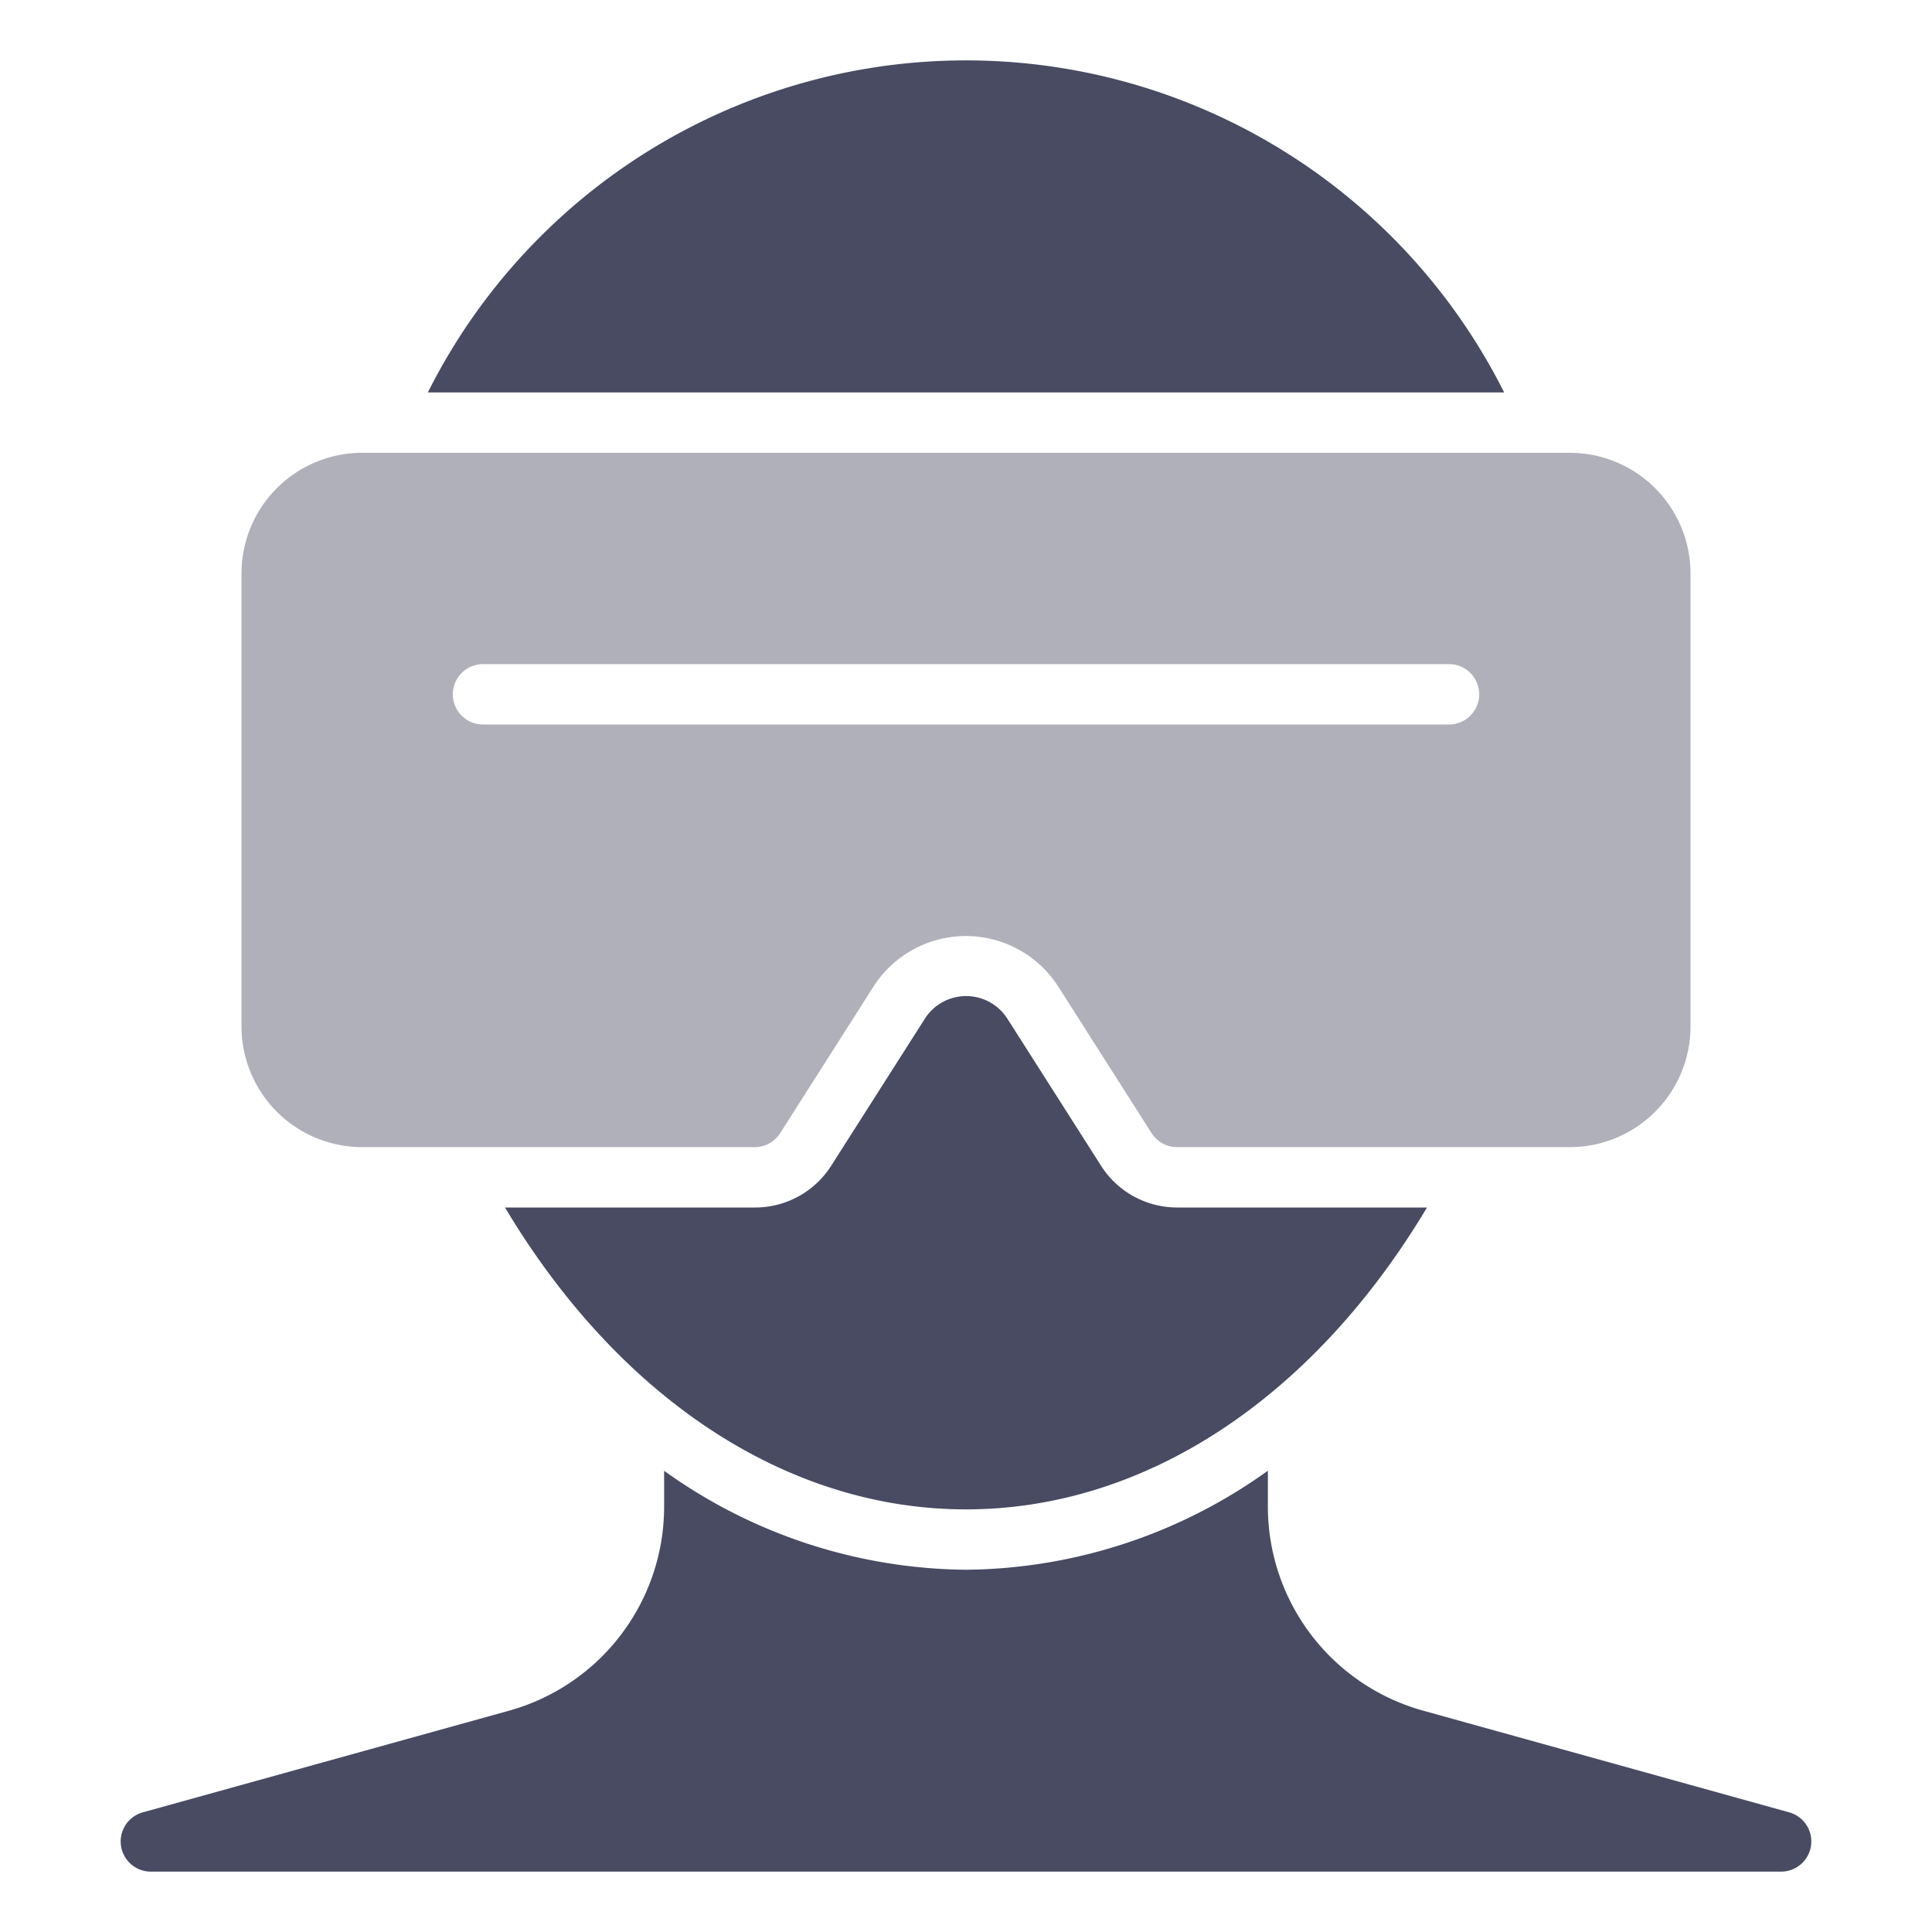
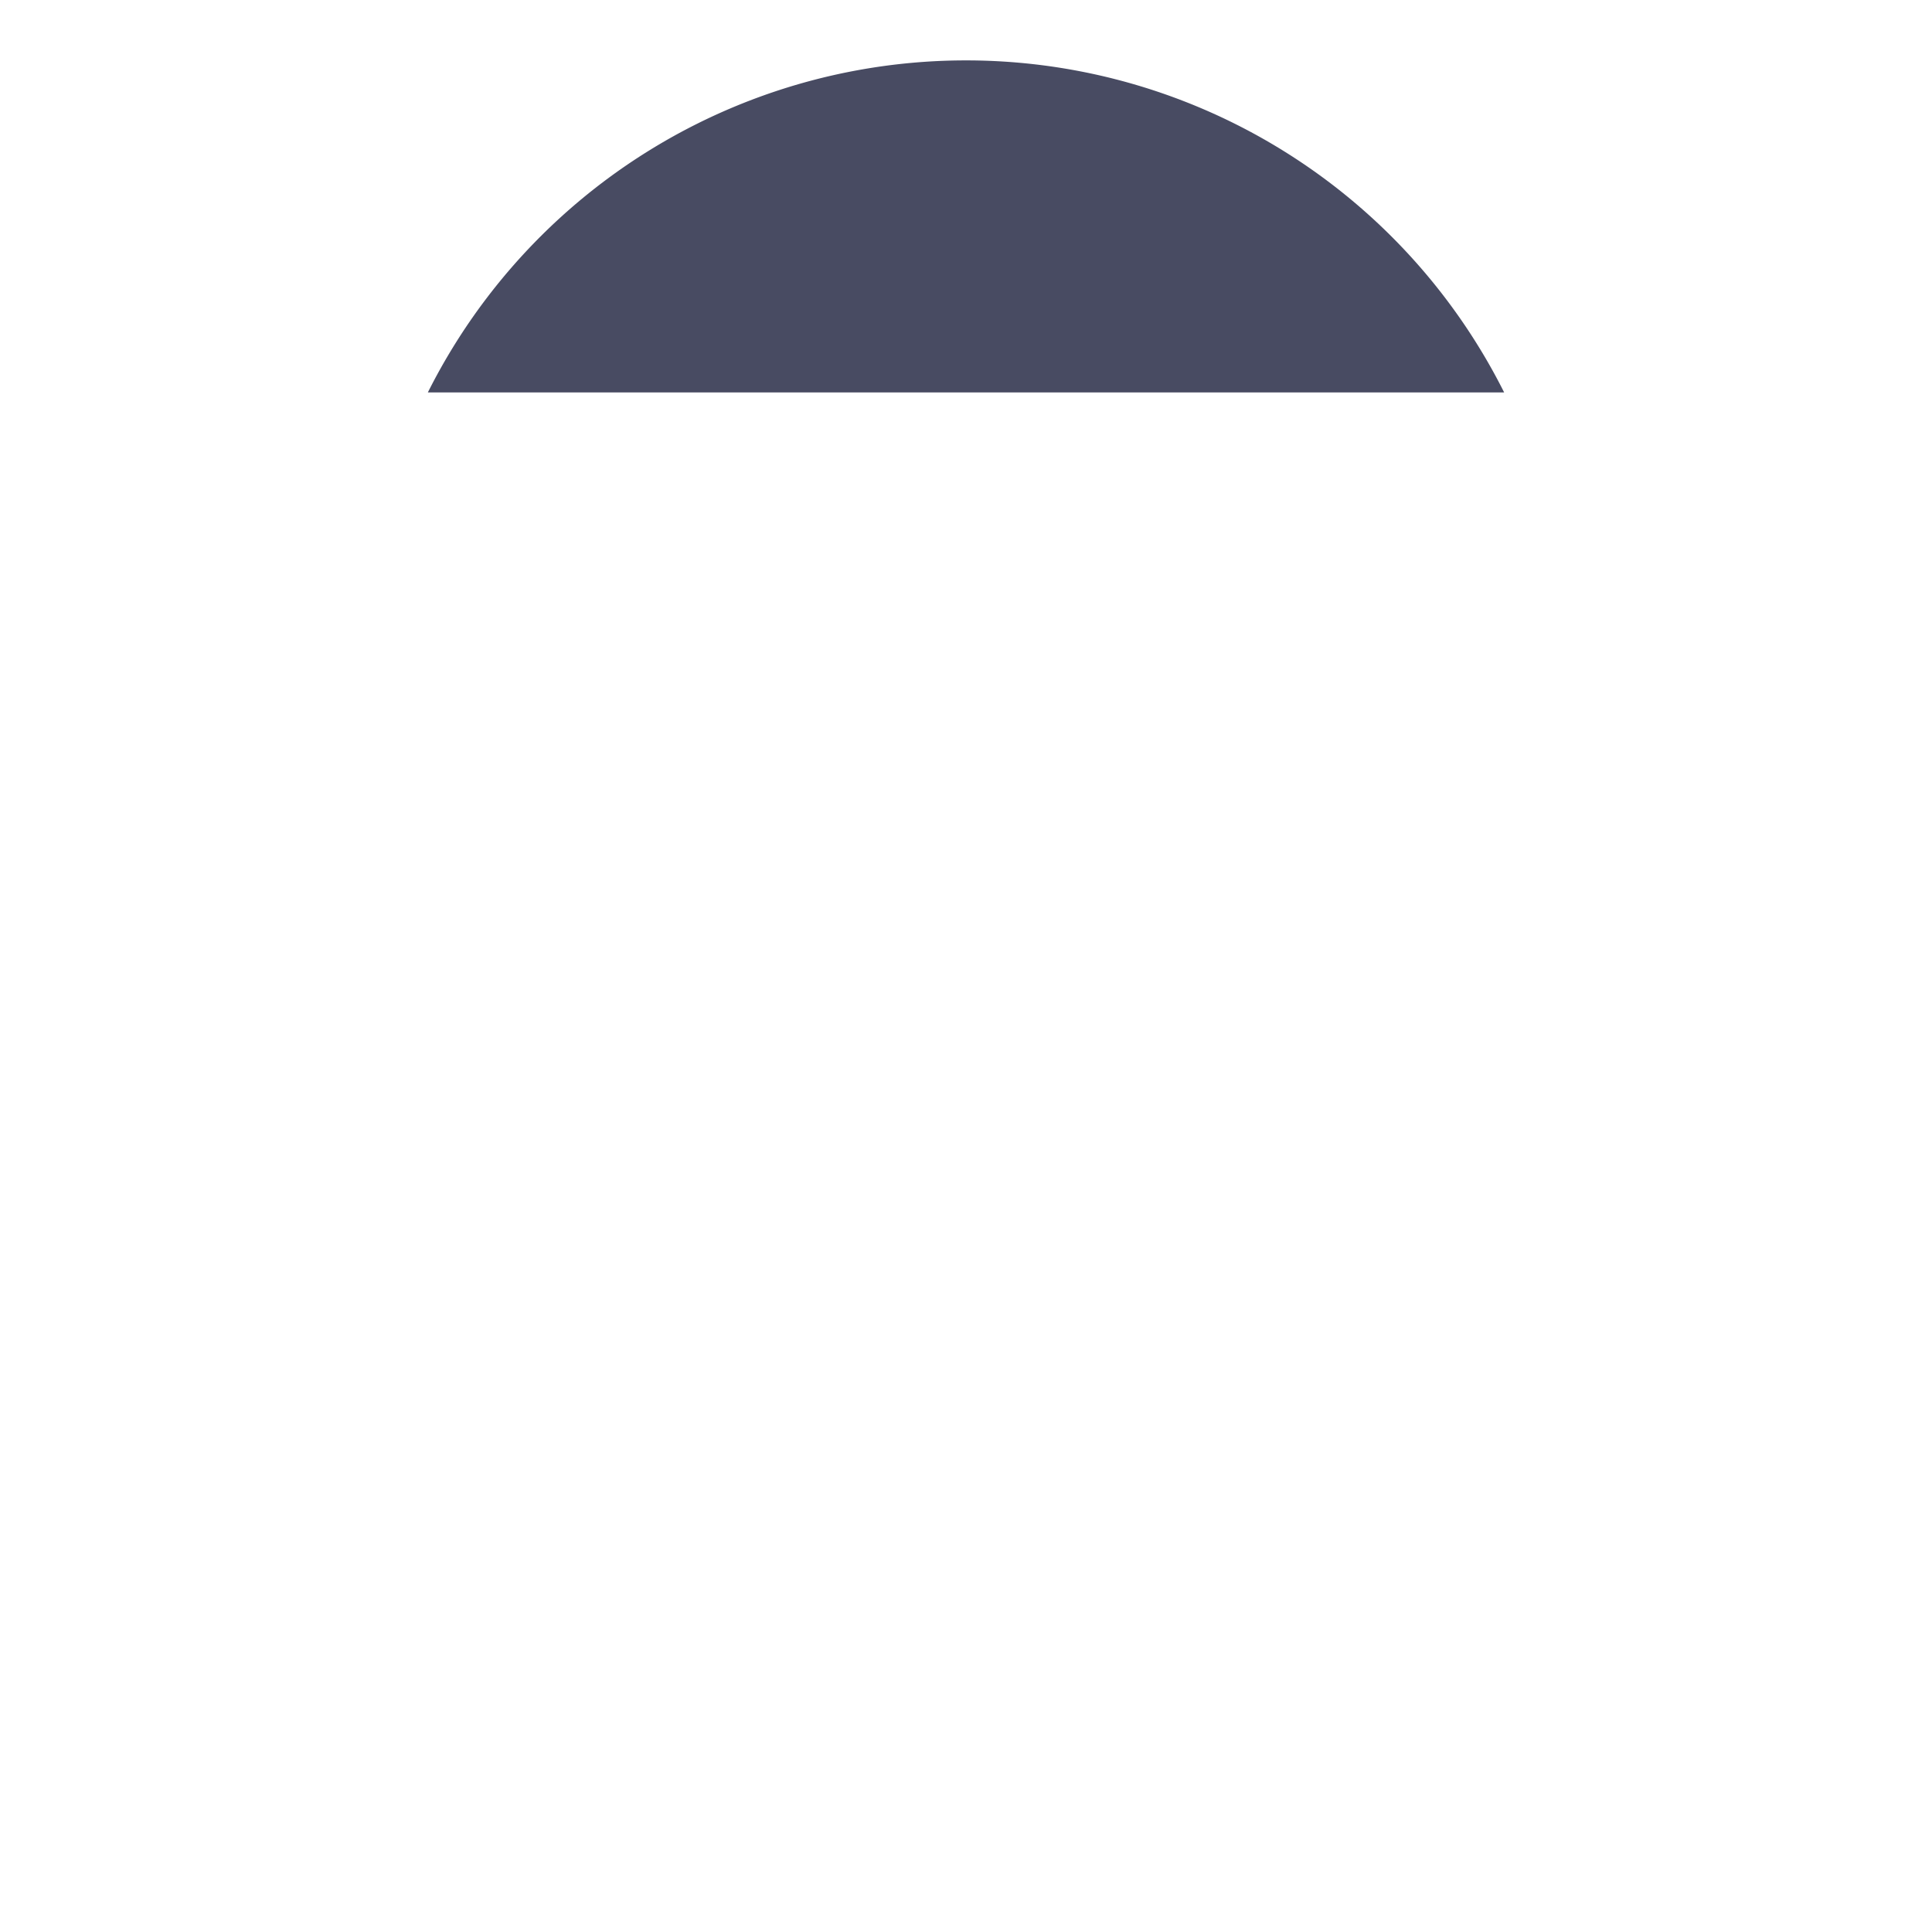
<svg xmlns="http://www.w3.org/2000/svg" height="64" width="64" viewBox="0 0 64 64">
  <title>vr headset</title>
  <g fill="#afb0b9" class="nc-icon-wrapper">
-     <path d="M52,15H12a4,4,0,0,0-4,4V34a4,4,0,0,0,4,4H25a1,1,0,0,0,.843-.462l3.1-4.868a3.634,3.634,0,0,1,6.106,0l3.1,4.868A1,1,0,0,0,39,38H52a4,4,0,0,0,4-4V19A4,4,0,0,0,52,15Zm-4,9H16a1,1,0,0,1,0-2H48a1,1,0,0,1,0,2Z" data-color="color-2" />
    <path d="M49.827,13a19.946,19.946,0,0,0-35.654,0Z" fill="#484b62" />
-     <path d="M59.268,60.036,47.126,56.663A7.018,7.018,0,0,1,42,49.919v-1.2A17.388,17.388,0,0,1,32,52a17.388,17.388,0,0,1-10-3.278v1.2a7.018,7.018,0,0,1-5.126,6.744L4.732,60.036A1,1,0,0,0,5,62H59a1,1,0,0,0,.268-1.964Z" fill="#484b62" />
-     <path d="M39,40a2.986,2.986,0,0,1-2.529-1.387l-3.1-4.867a1.621,1.621,0,0,0-2.734,0l-3.1,4.867A2.986,2.986,0,0,1,25,40H16.729C20.5,46.31,26.059,50,32,50s11.5-3.69,15.271-10Z" fill="#484b62" />
  </g>
</svg>